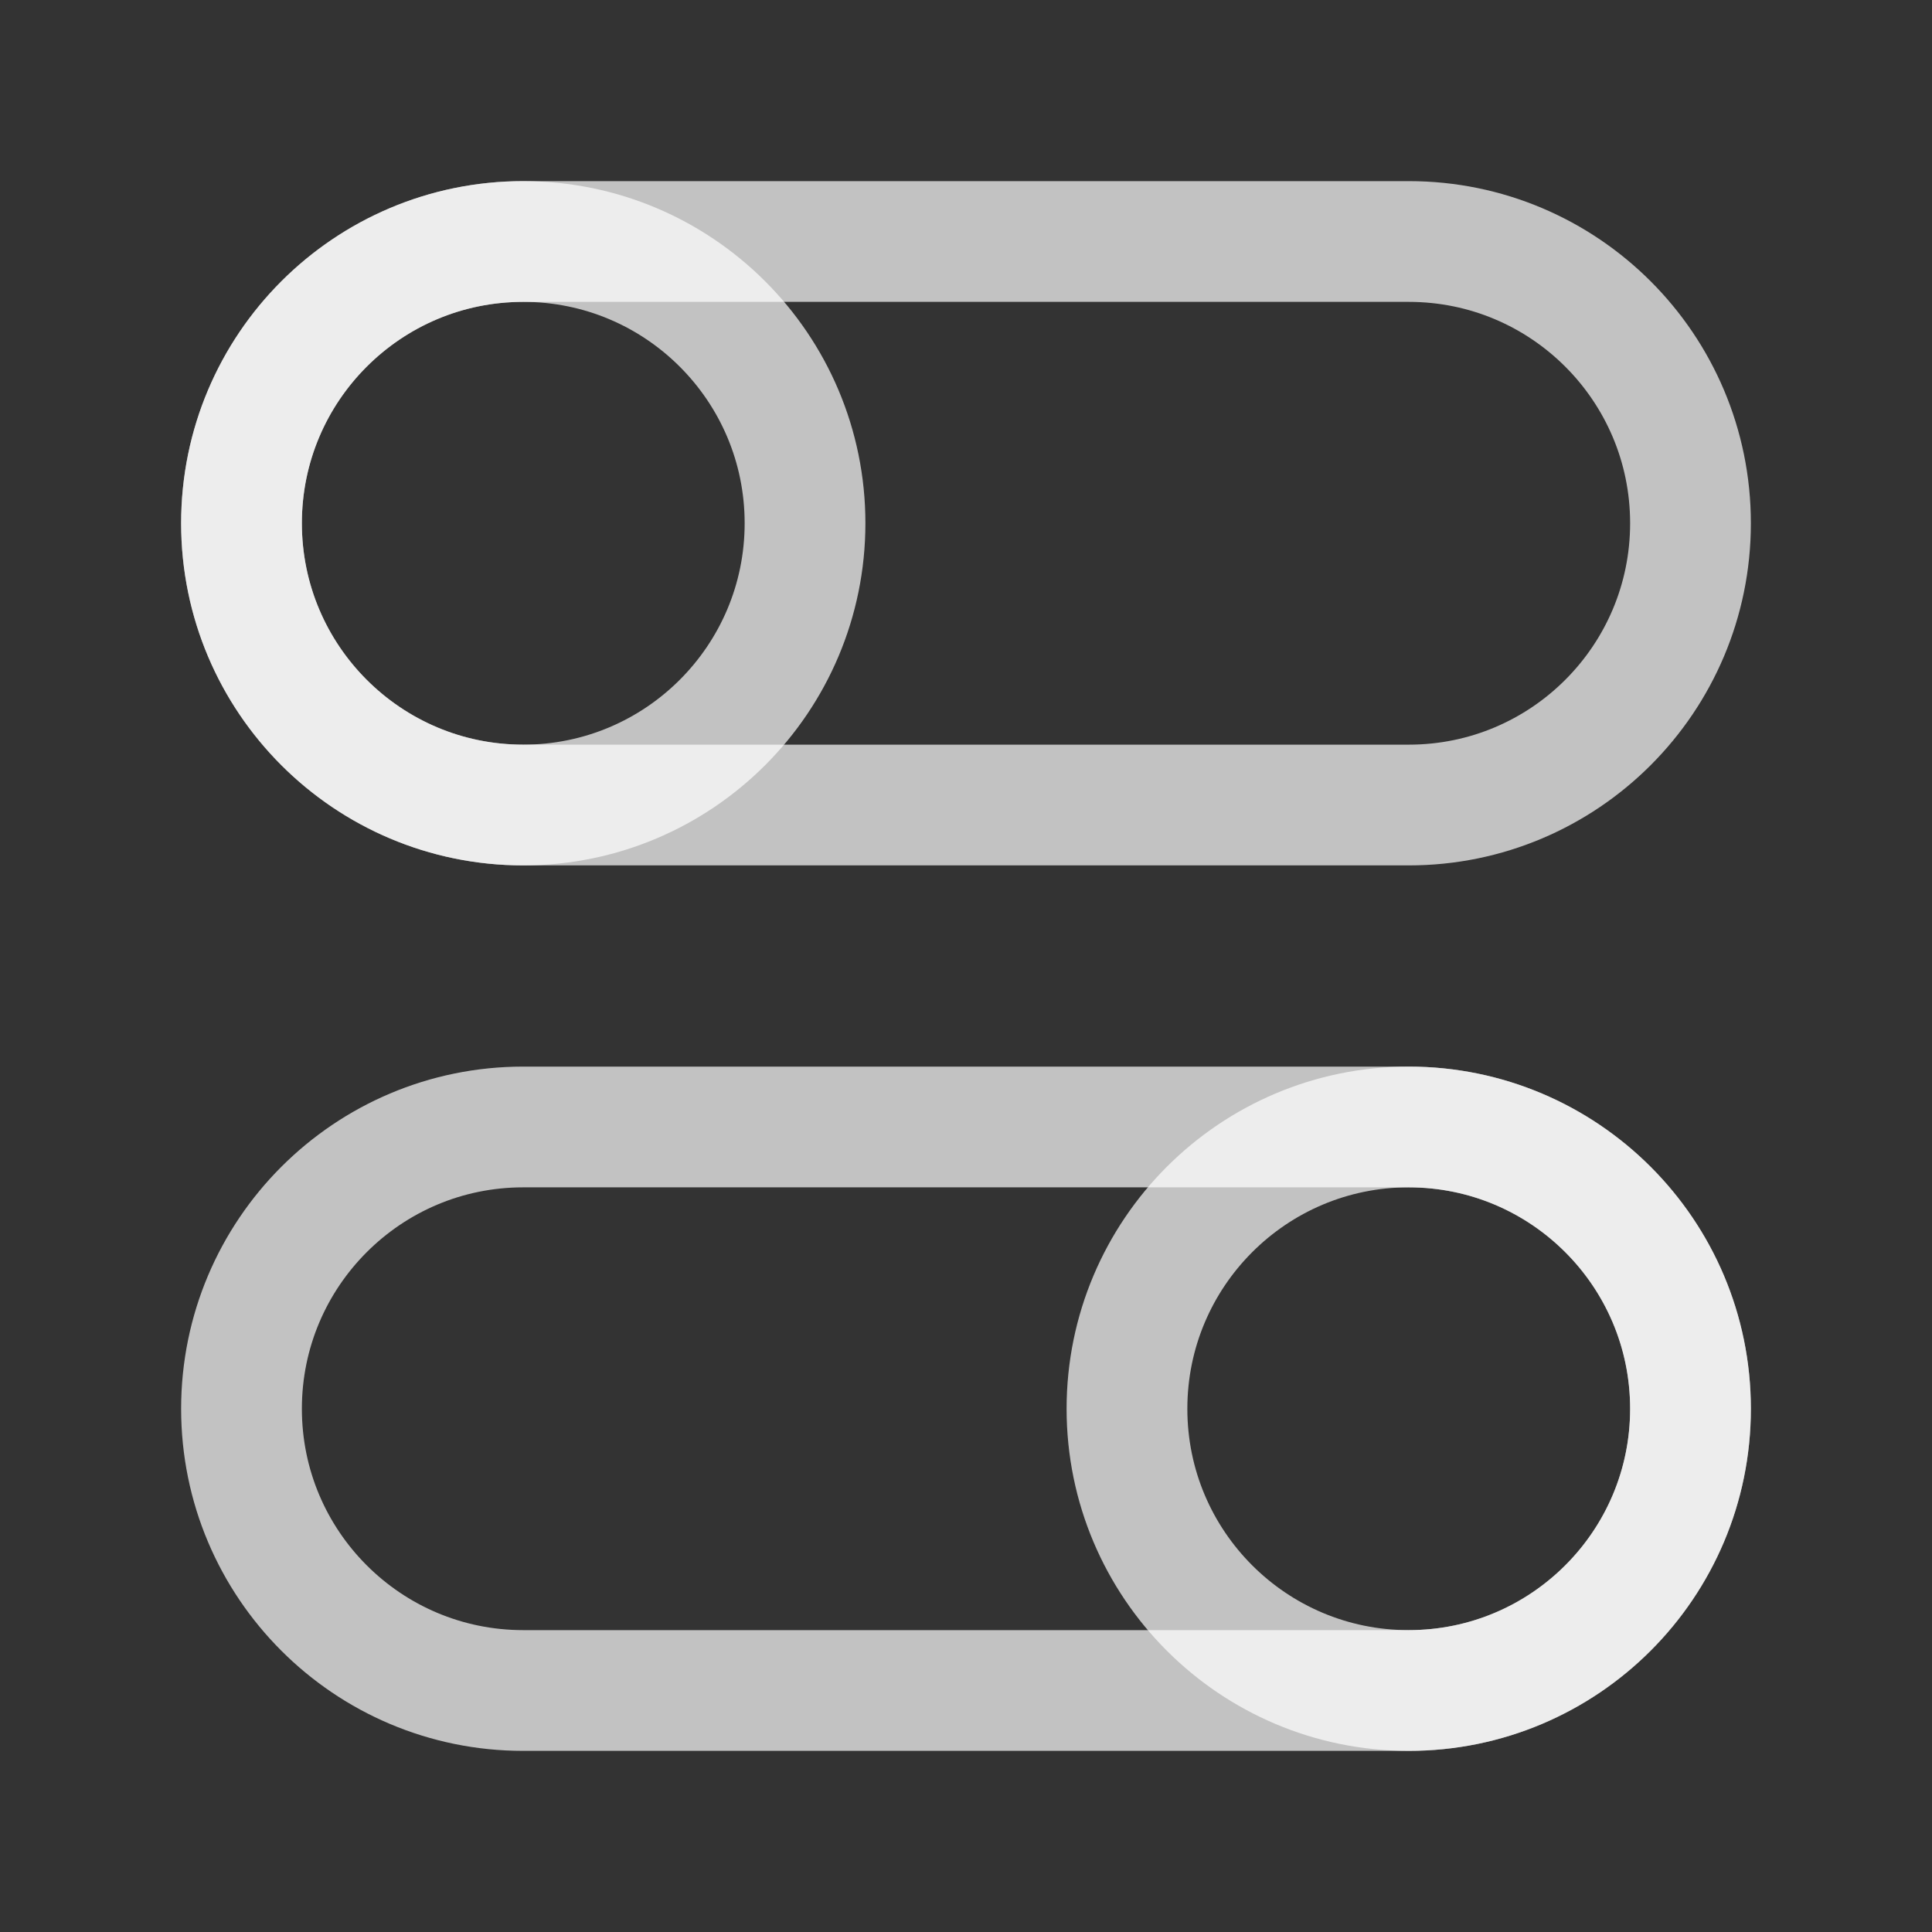
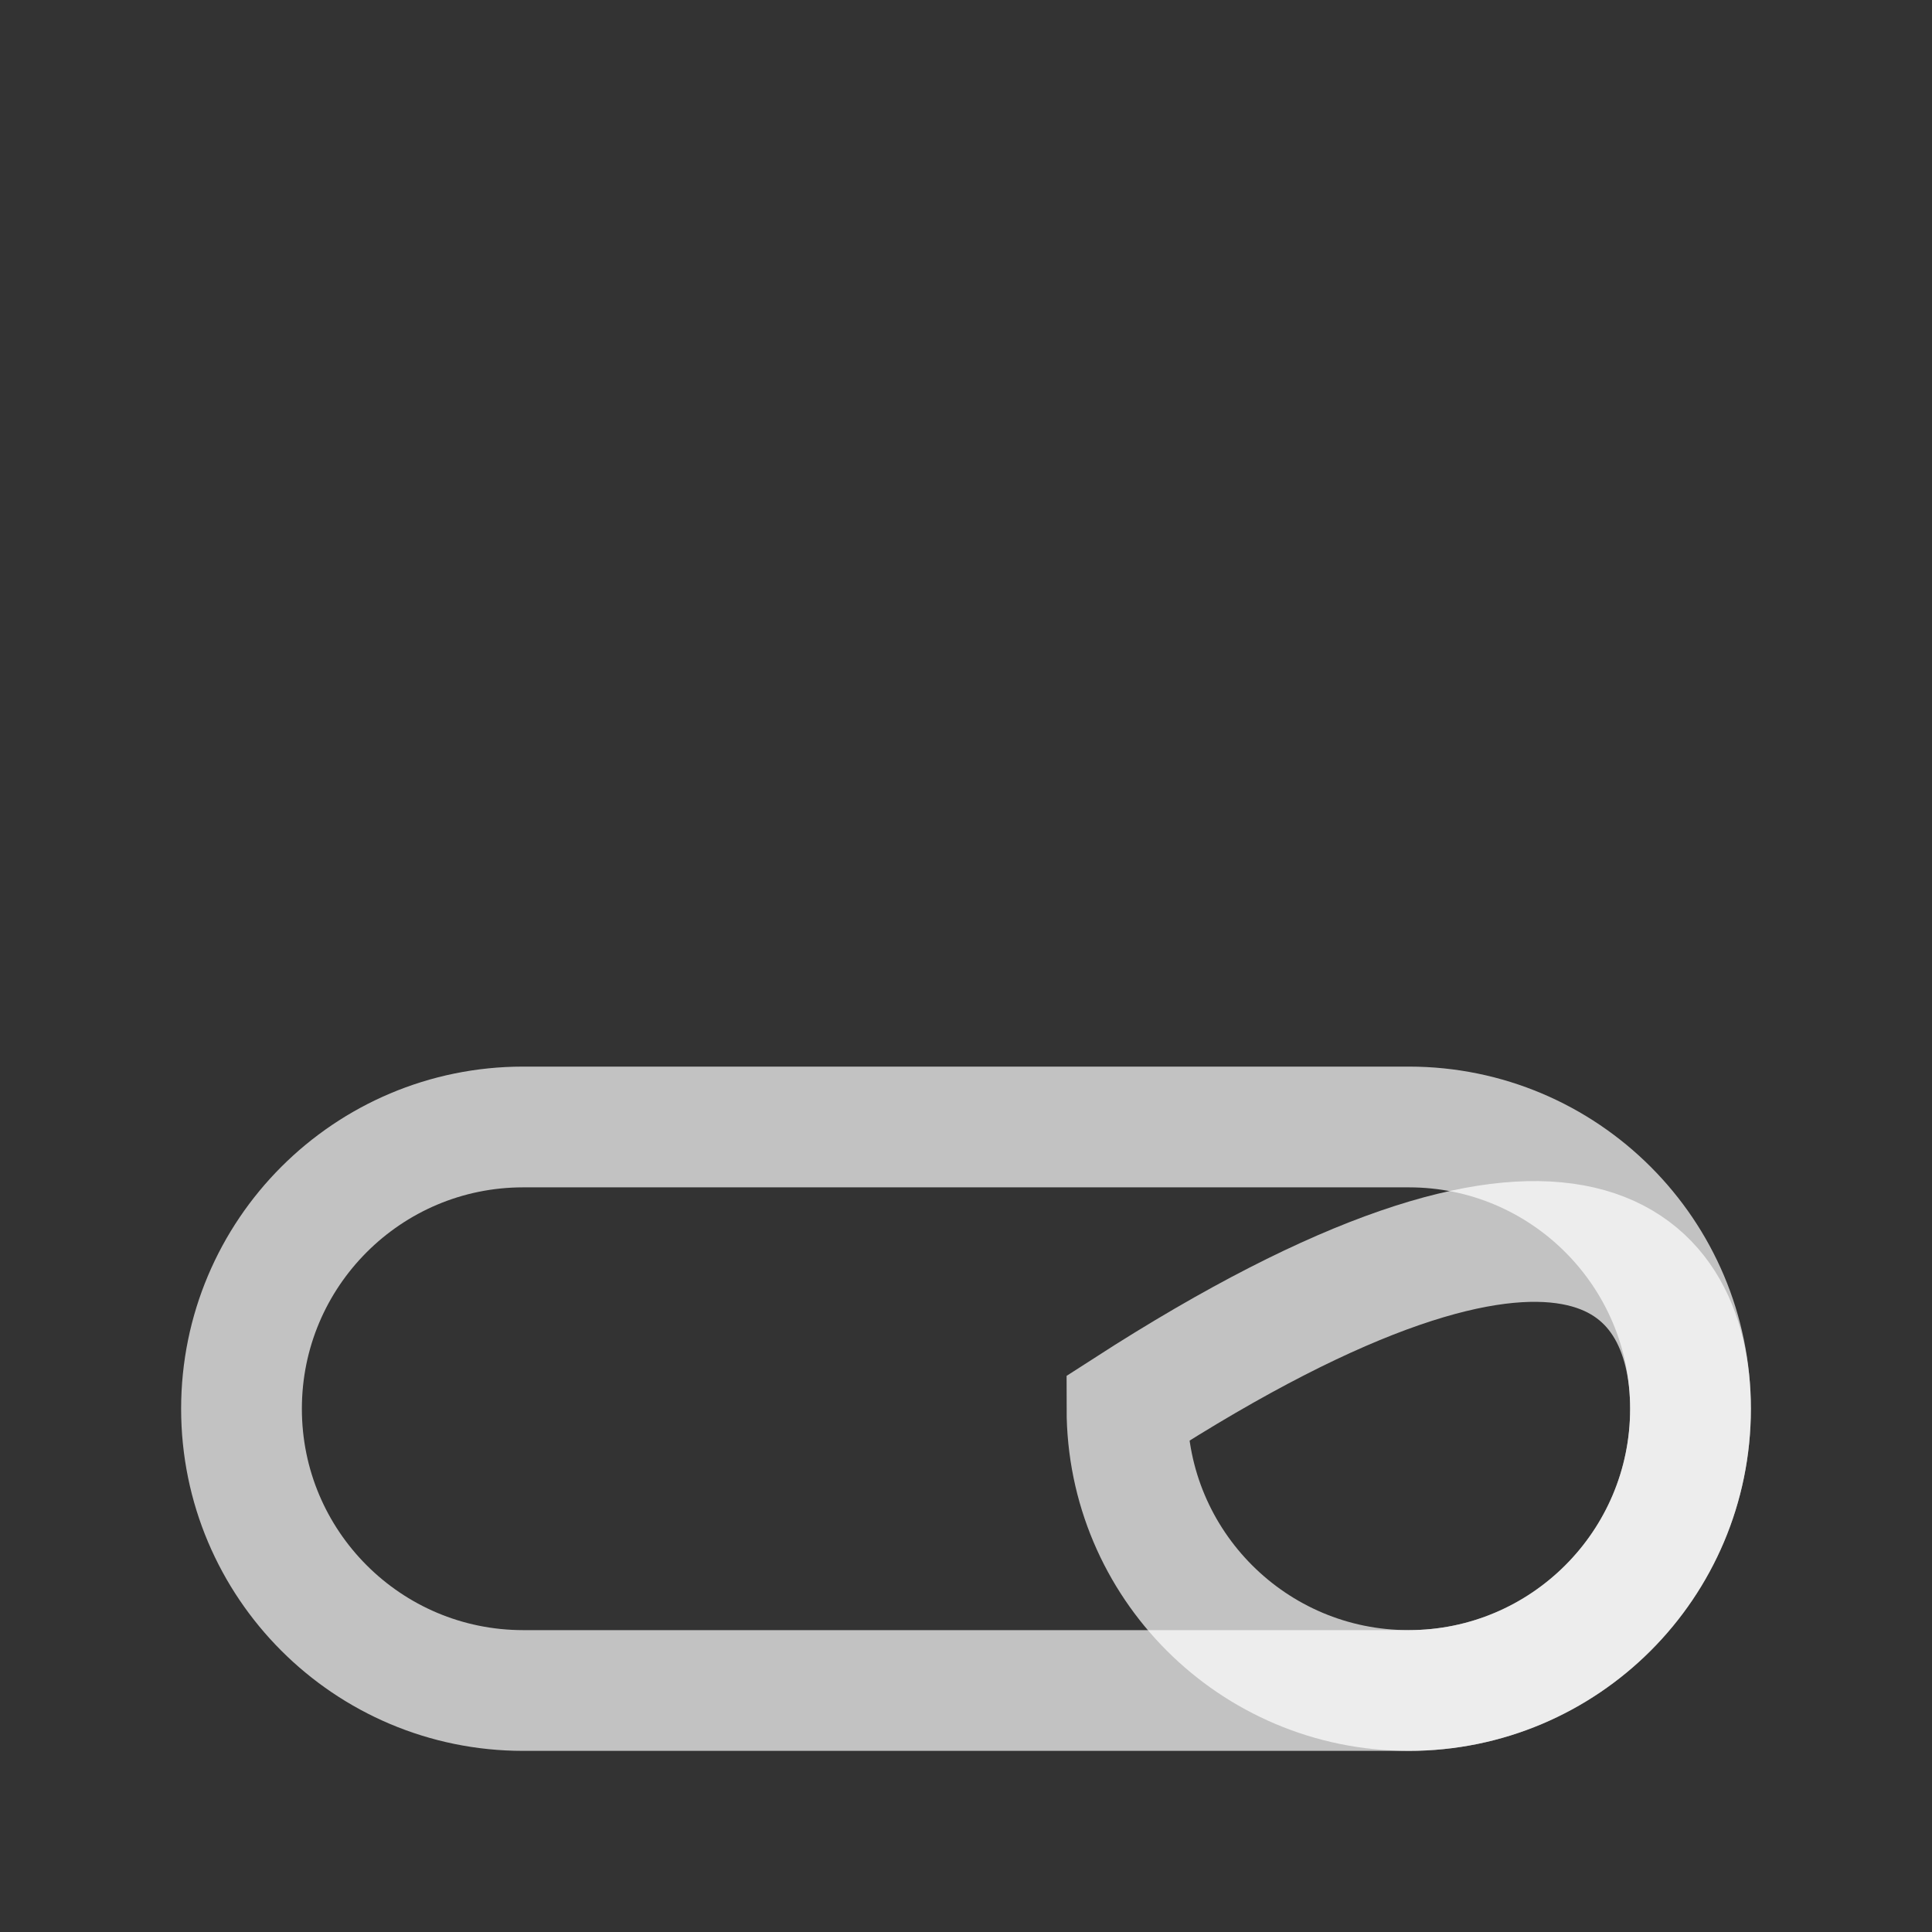
<svg xmlns="http://www.w3.org/2000/svg" width="22" height="22" viewBox="0 0 22 22" fill="none">
  <rect x="0" y="0" width="22" height="22" fill="#333333" stroke="none" />
-   <path d="M19.25 16.042C19.25 17.814 17.813 19.25 16.041 19.25C14.269 19.25 12.833 17.814 12.833 16.042C12.833 14.27 14.269 12.833 16.041 12.833C17.813 12.833 19.25 14.27 19.25 16.042Z" stroke="white" stroke-opacity="0.7" stroke-width="1.375" />
+   <path d="M19.25 16.042C19.25 17.814 17.813 19.25 16.041 19.25C14.269 19.25 12.833 17.814 12.833 16.042C17.813 12.833 19.25 14.27 19.25 16.042Z" stroke="white" stroke-opacity="0.7" stroke-width="1.375" />
  <path d="M16.042 12.833H5.958C4.186 12.833 2.75 14.27 2.75 16.042C2.75 17.814 4.186 19.25 5.958 19.25H16.042C17.814 19.25 19.25 17.814 19.25 16.042C19.25 14.27 17.814 12.833 16.042 12.833Z" stroke="white" stroke-opacity="0.7" stroke-width="1.375" />
-   <path d="M2.75 5.958C2.75 7.73 4.186 9.167 5.958 9.167C7.73 9.167 9.167 7.73 9.167 5.958C9.167 4.186 7.73 2.75 5.958 2.75C4.186 2.75 2.75 4.186 2.75 5.958Z" stroke="white" stroke-opacity="0.7" stroke-width="1.375" />
-   <path d="M5.958 2.75H16.042C17.814 2.75 19.25 4.186 19.25 5.958C19.25 7.73 17.814 9.167 16.042 9.167H5.958C4.186 9.167 2.75 7.73 2.75 5.958C2.75 4.186 4.186 2.75 5.958 2.75Z" stroke="white" stroke-opacity="0.7" stroke-width="1.375" />
</svg>